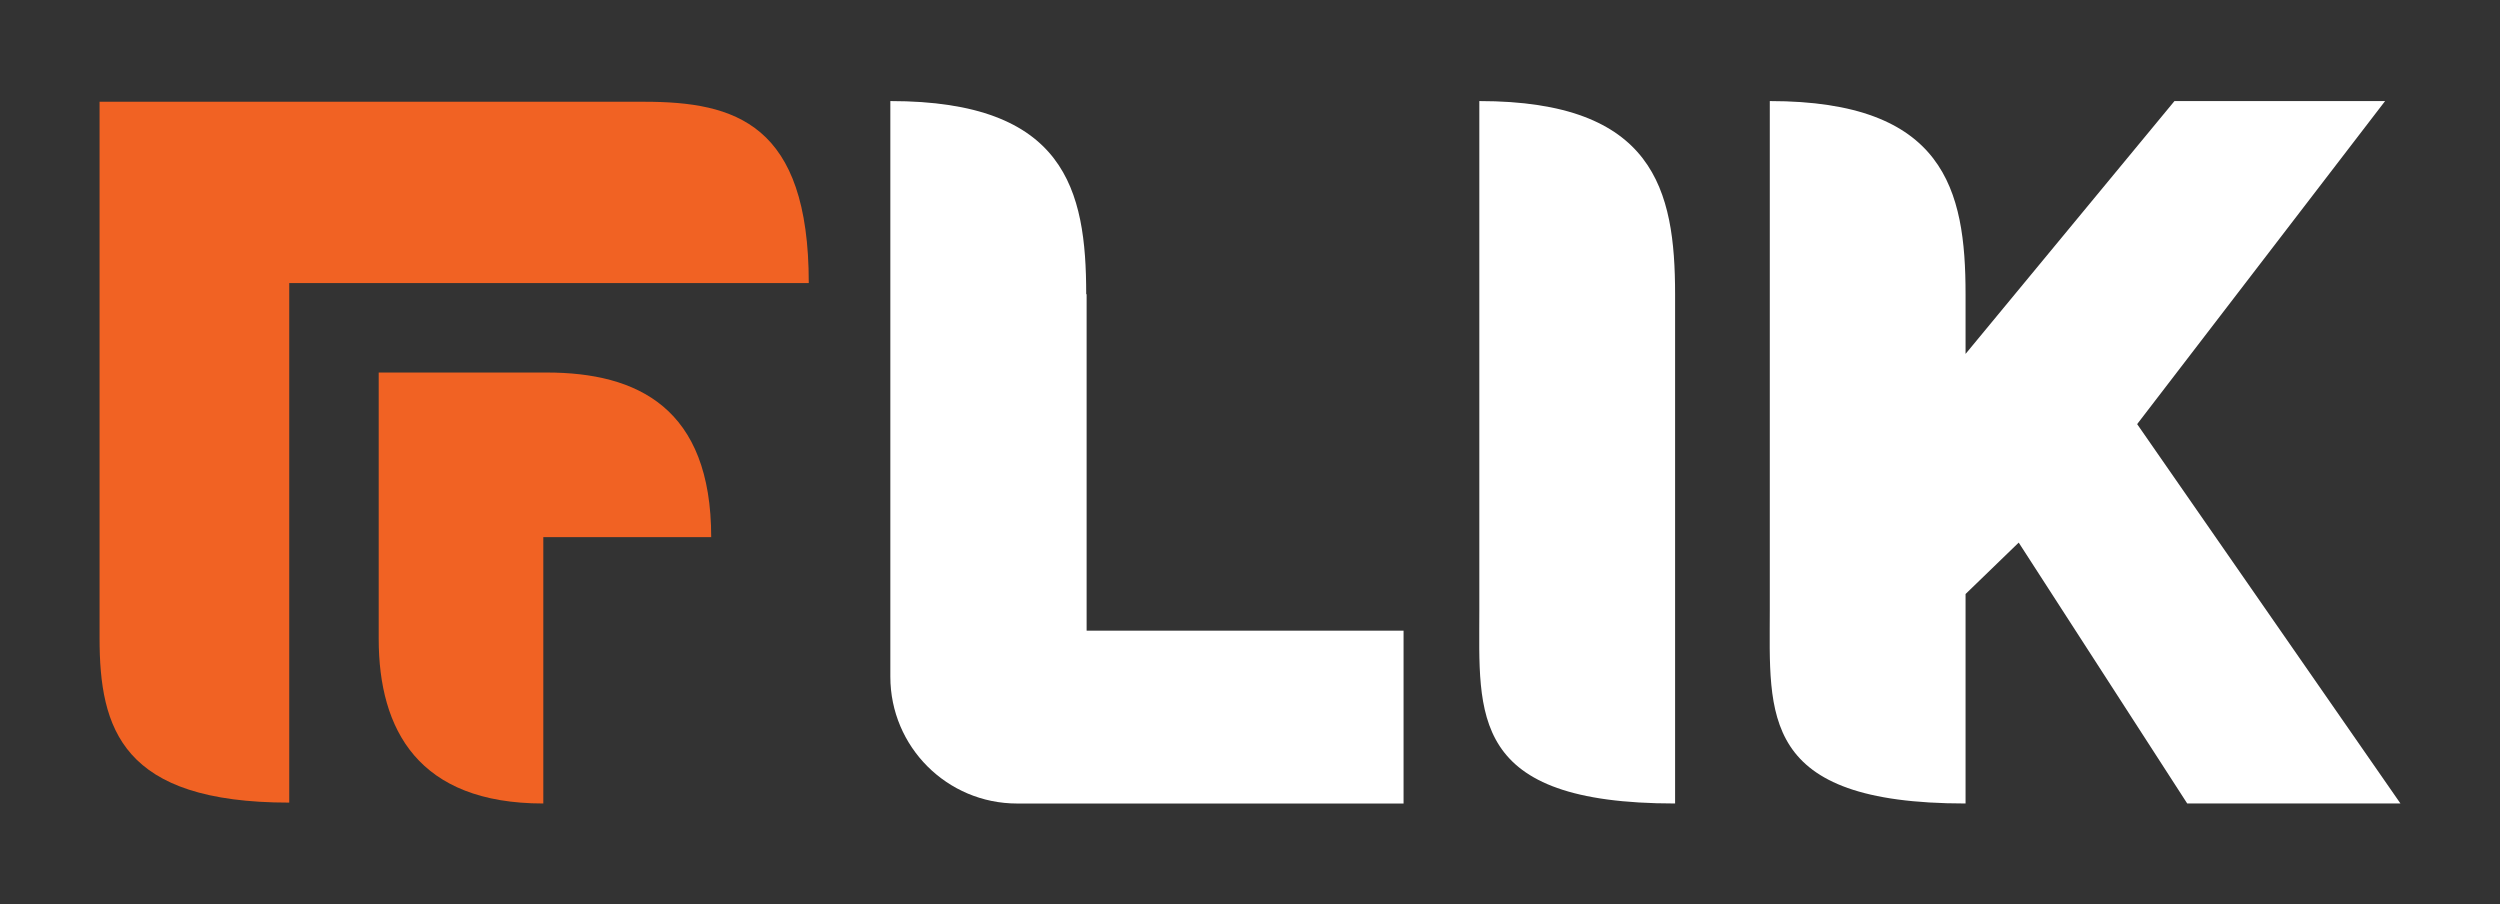
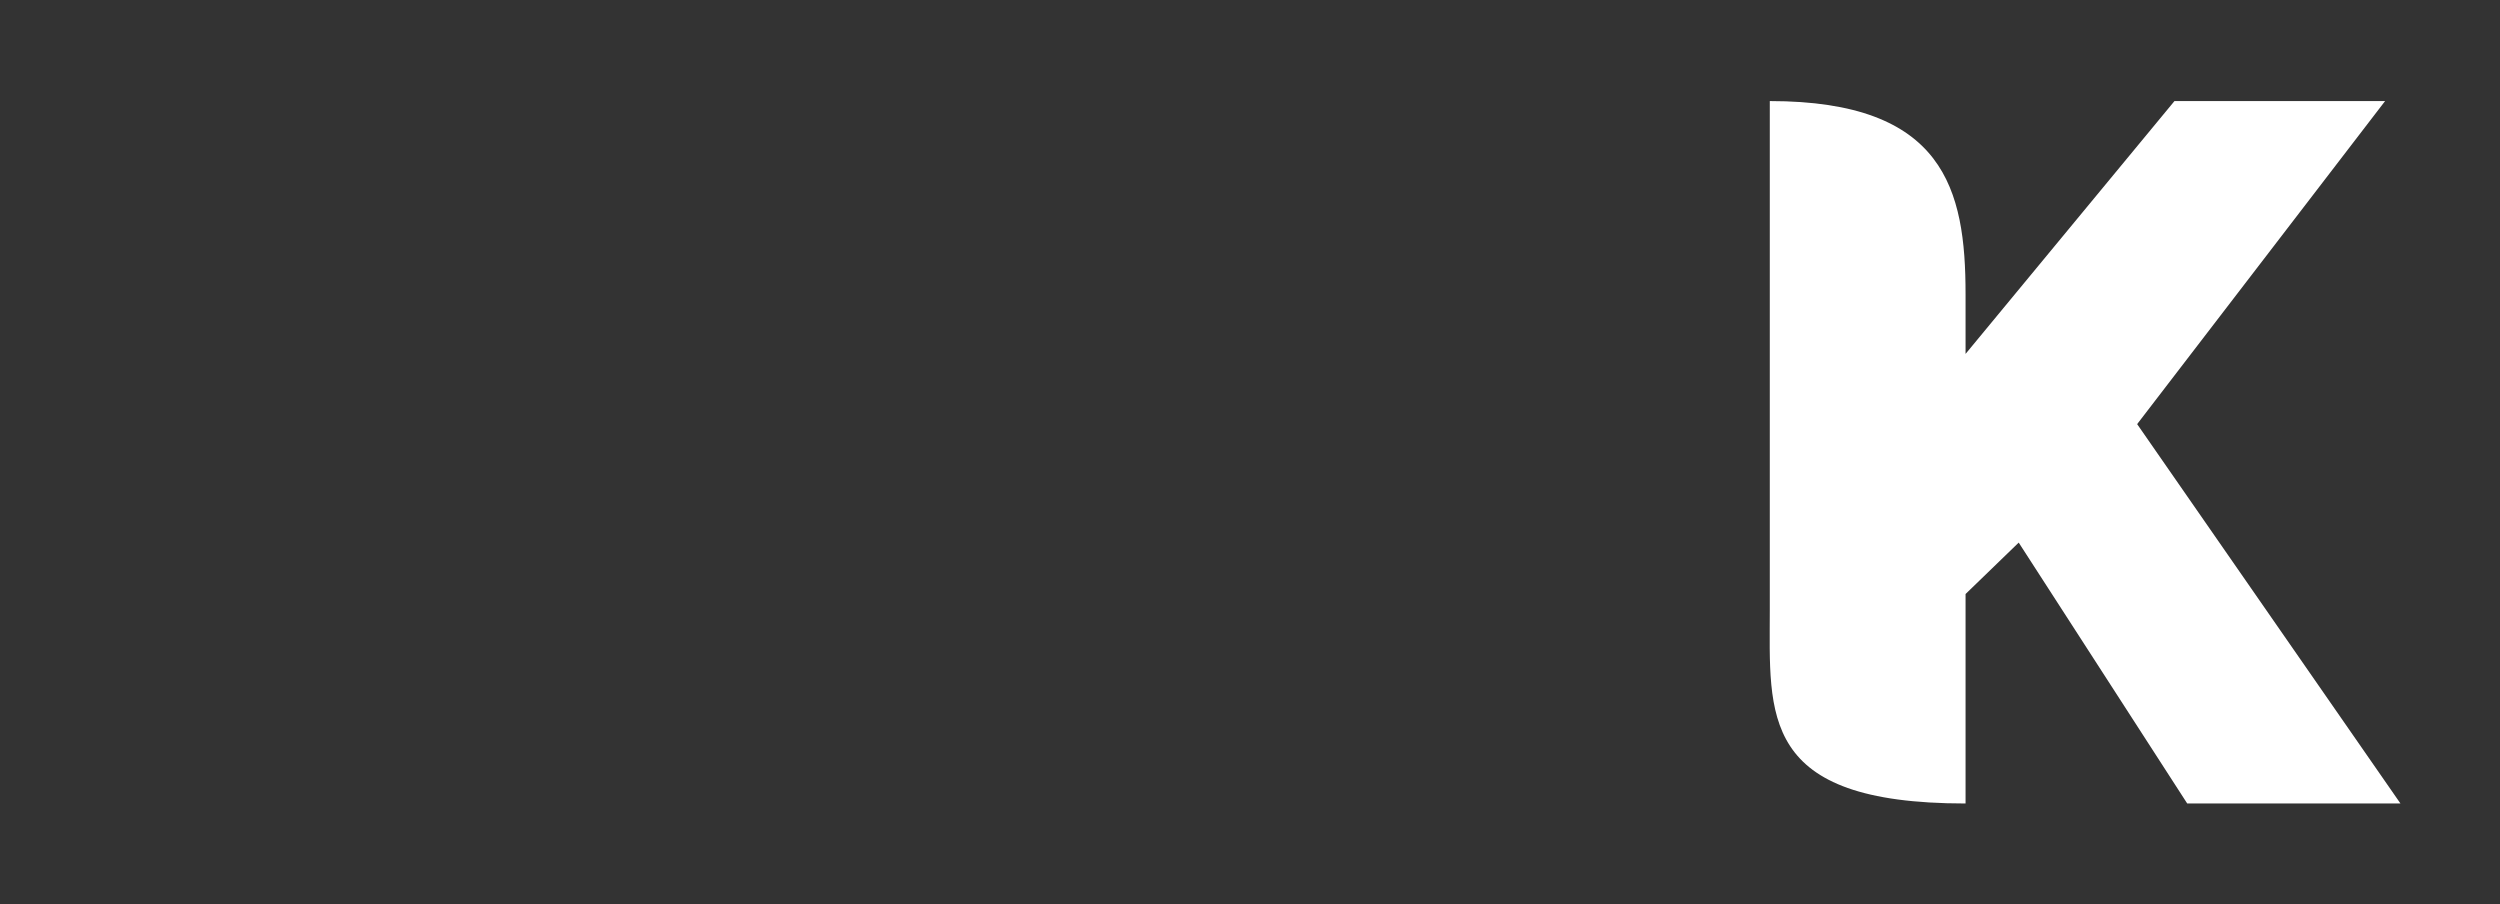
<svg xmlns="http://www.w3.org/2000/svg" version="1.1" id="Layer_1" x="0px" y="0px" viewBox="0 0 1080 390.74" style="enable-background:new 0 0 1080 390.74;" xml:space="preserve">
  <rect x="0" y="0" width="1080" height="390.74" fill="#333333" stroke="none" />
  <style type="text/css">
	.st0{fill:#FFFFFF;}
	.st1{fill:#F16223;}
</style>
  <g>
-     <path class="st0" d="M639.07,43.66v120.01v63.43v36.6c0,45.15-4.72,83.41,84.57,83.41V227.1v-63.43v-36.6   C723.63,81.92,714.6,43.66,639.07,43.66z" />
-     <path class="st0" d="M469.42,272.45V127.14l-0.18-0.07c0-45.15-9.04-83.41-84.57-83.41l-0.04-0.02v248.72   c0,30.24,24.52,54.76,54.76,54.76h166.95v-74.66H469.42z" />
    <path class="st0" d="M923.25,183.22l107.11-139.56h-90.99l-90.25,109.23v-25.82c0-45.15-9.04-83.41-84.57-83.41v120.01v63.43v36.6   c0,45.15-4.72,83.41,84.57,83.41v-90.49l22.96-22.22l72.8,112.71h92.12L923.25,183.22z" />
-     <path class="st1" d="M307.24,232.04c0-55.83-31.84-71.11-71.11-71.11H163.6v42.54v28.57V276c0,39.27,17.1,71.11,71.11,71.11V232.04   H307.24z" />
-     <path class="st1" d="M349.39,122.29c0-68.96-31.84-78.33-71.11-78.33H114.12H43.01v71.11v160.55c0,39.27,9.6,71.11,81.94,71.11   V122.29H349.39z" />
  </g>
</svg>